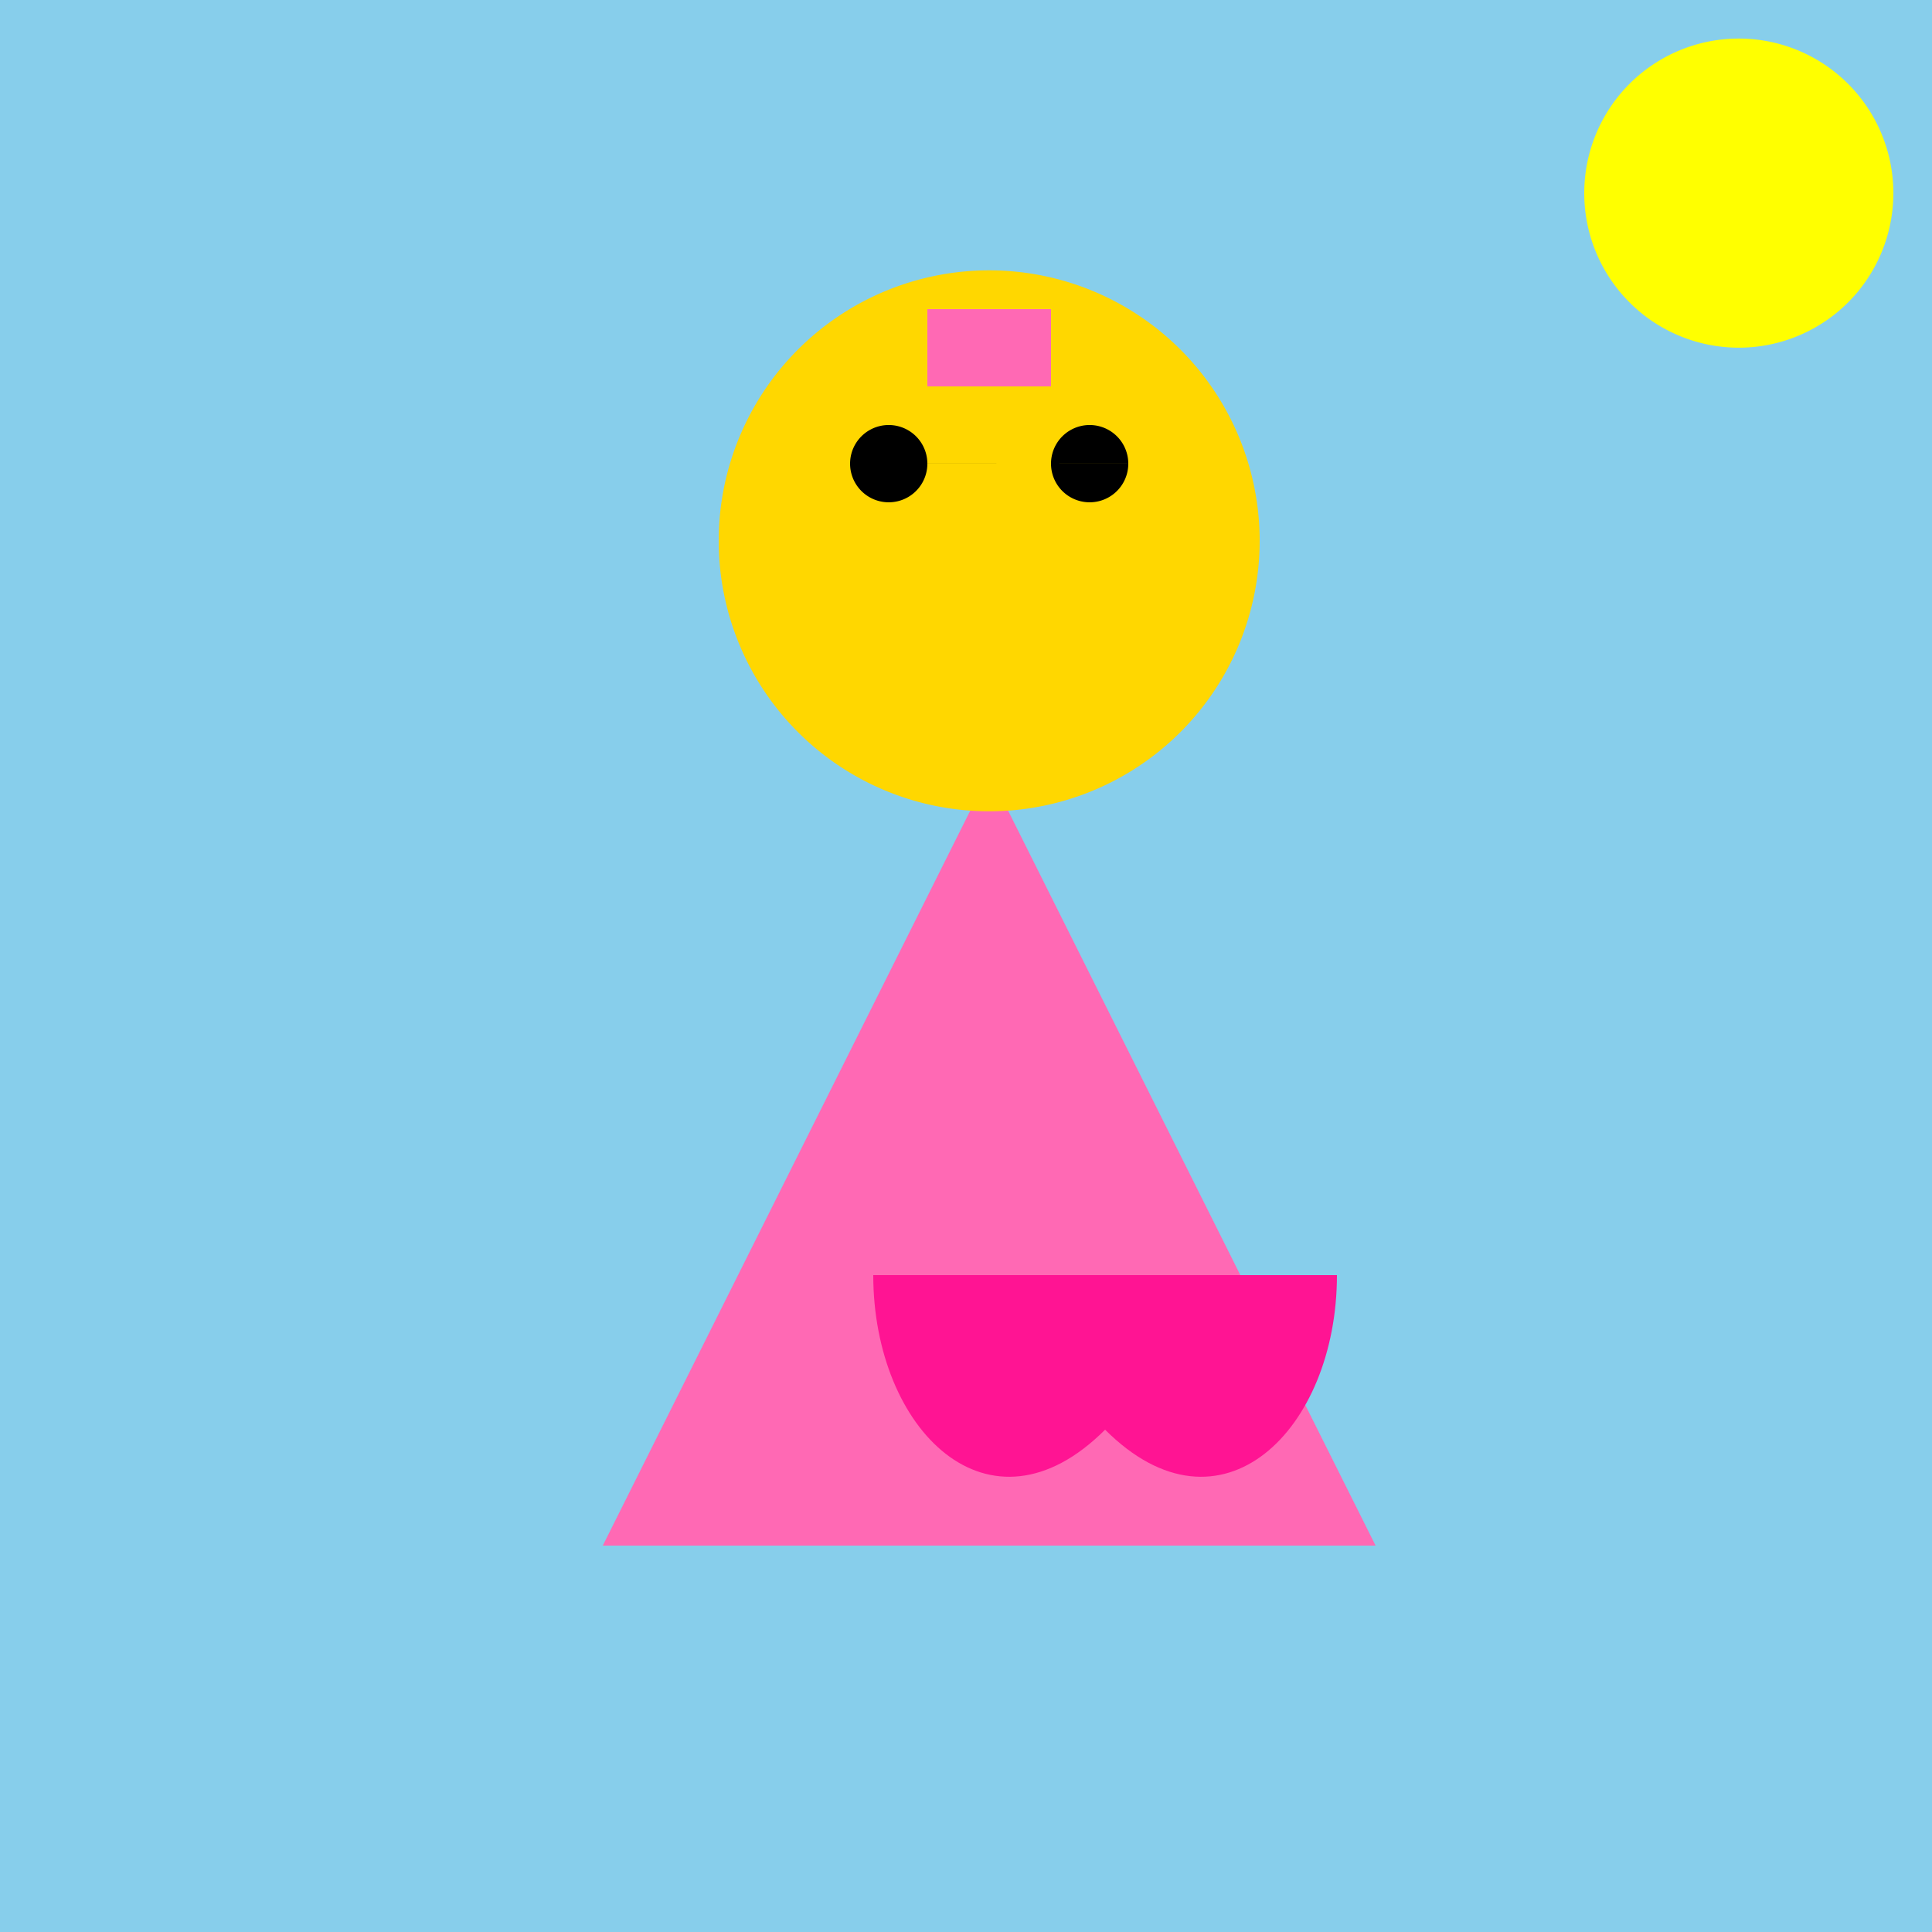
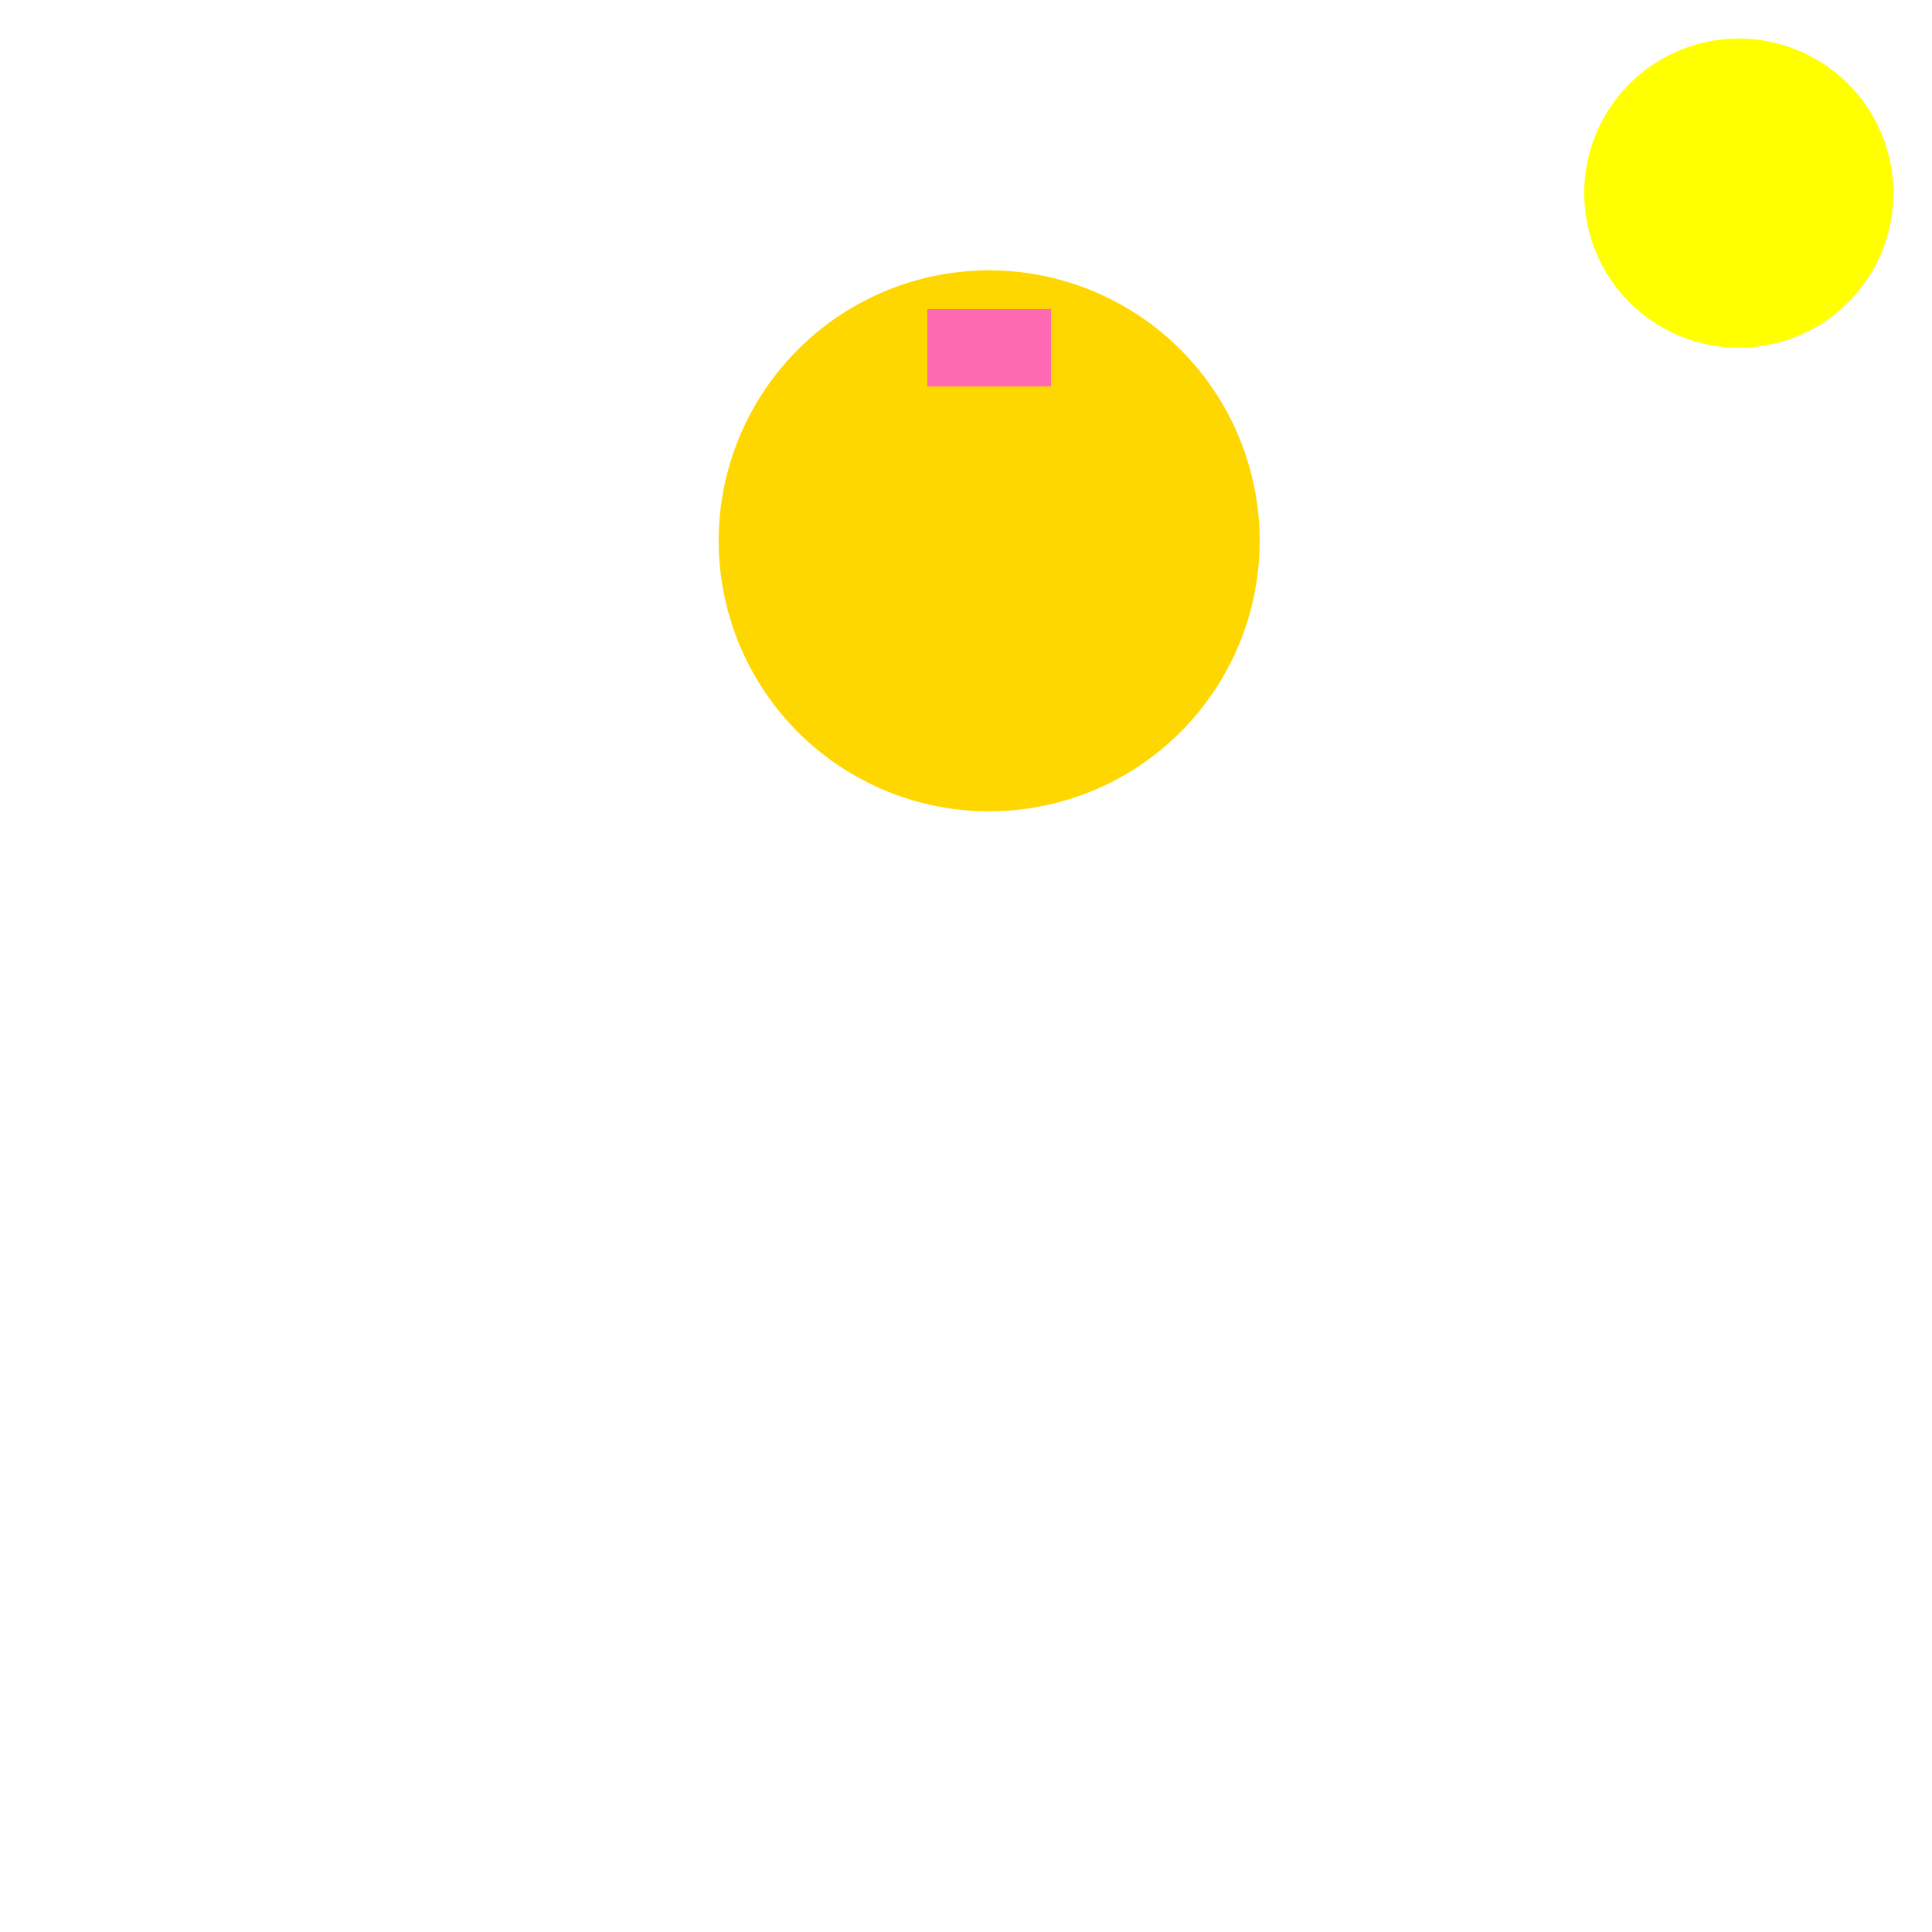
<svg xmlns="http://www.w3.org/2000/svg" width="500" height="500">
  <defs />
  <g>
-     <rect fill="#87CEEB" stroke="none" x="0" y="0" width="512" height="512" />
    <path fill="yellow" stroke="none" paint-order="stroke fill markers" d=" M 490 50 A 40 40 0 1 1 490 49.96" />
-     <path fill="#FF69B4" stroke="none" paint-order="stroke fill markers" d=" M 256 200 L 156 400 L 356 400 Z" />
-     <path fill="#FF1493" stroke="none" paint-order="stroke fill markers" d=" M 226 330 C 226 370 256 400 286 370 C 316 400 346 370 346 330 Z" />
    <path fill="#FFD700" stroke="none" paint-order="stroke fill markers" d=" M 326 140 A 70 70 0 1 1 326 139.93" />
-     <path fill="black" stroke="none" paint-order="stroke fill markers" d=" M 240 120 A 10 10 0 1 1 240 119.99 L 292 120 A 10 10 0 1 1 292 119.99" />
    <path fill="#FF69B4" stroke="none" paint-order="stroke fill markers" d=" M 240 100 L 240 80 L 272 80 L 272 100 Z" />
  </g>
</svg>